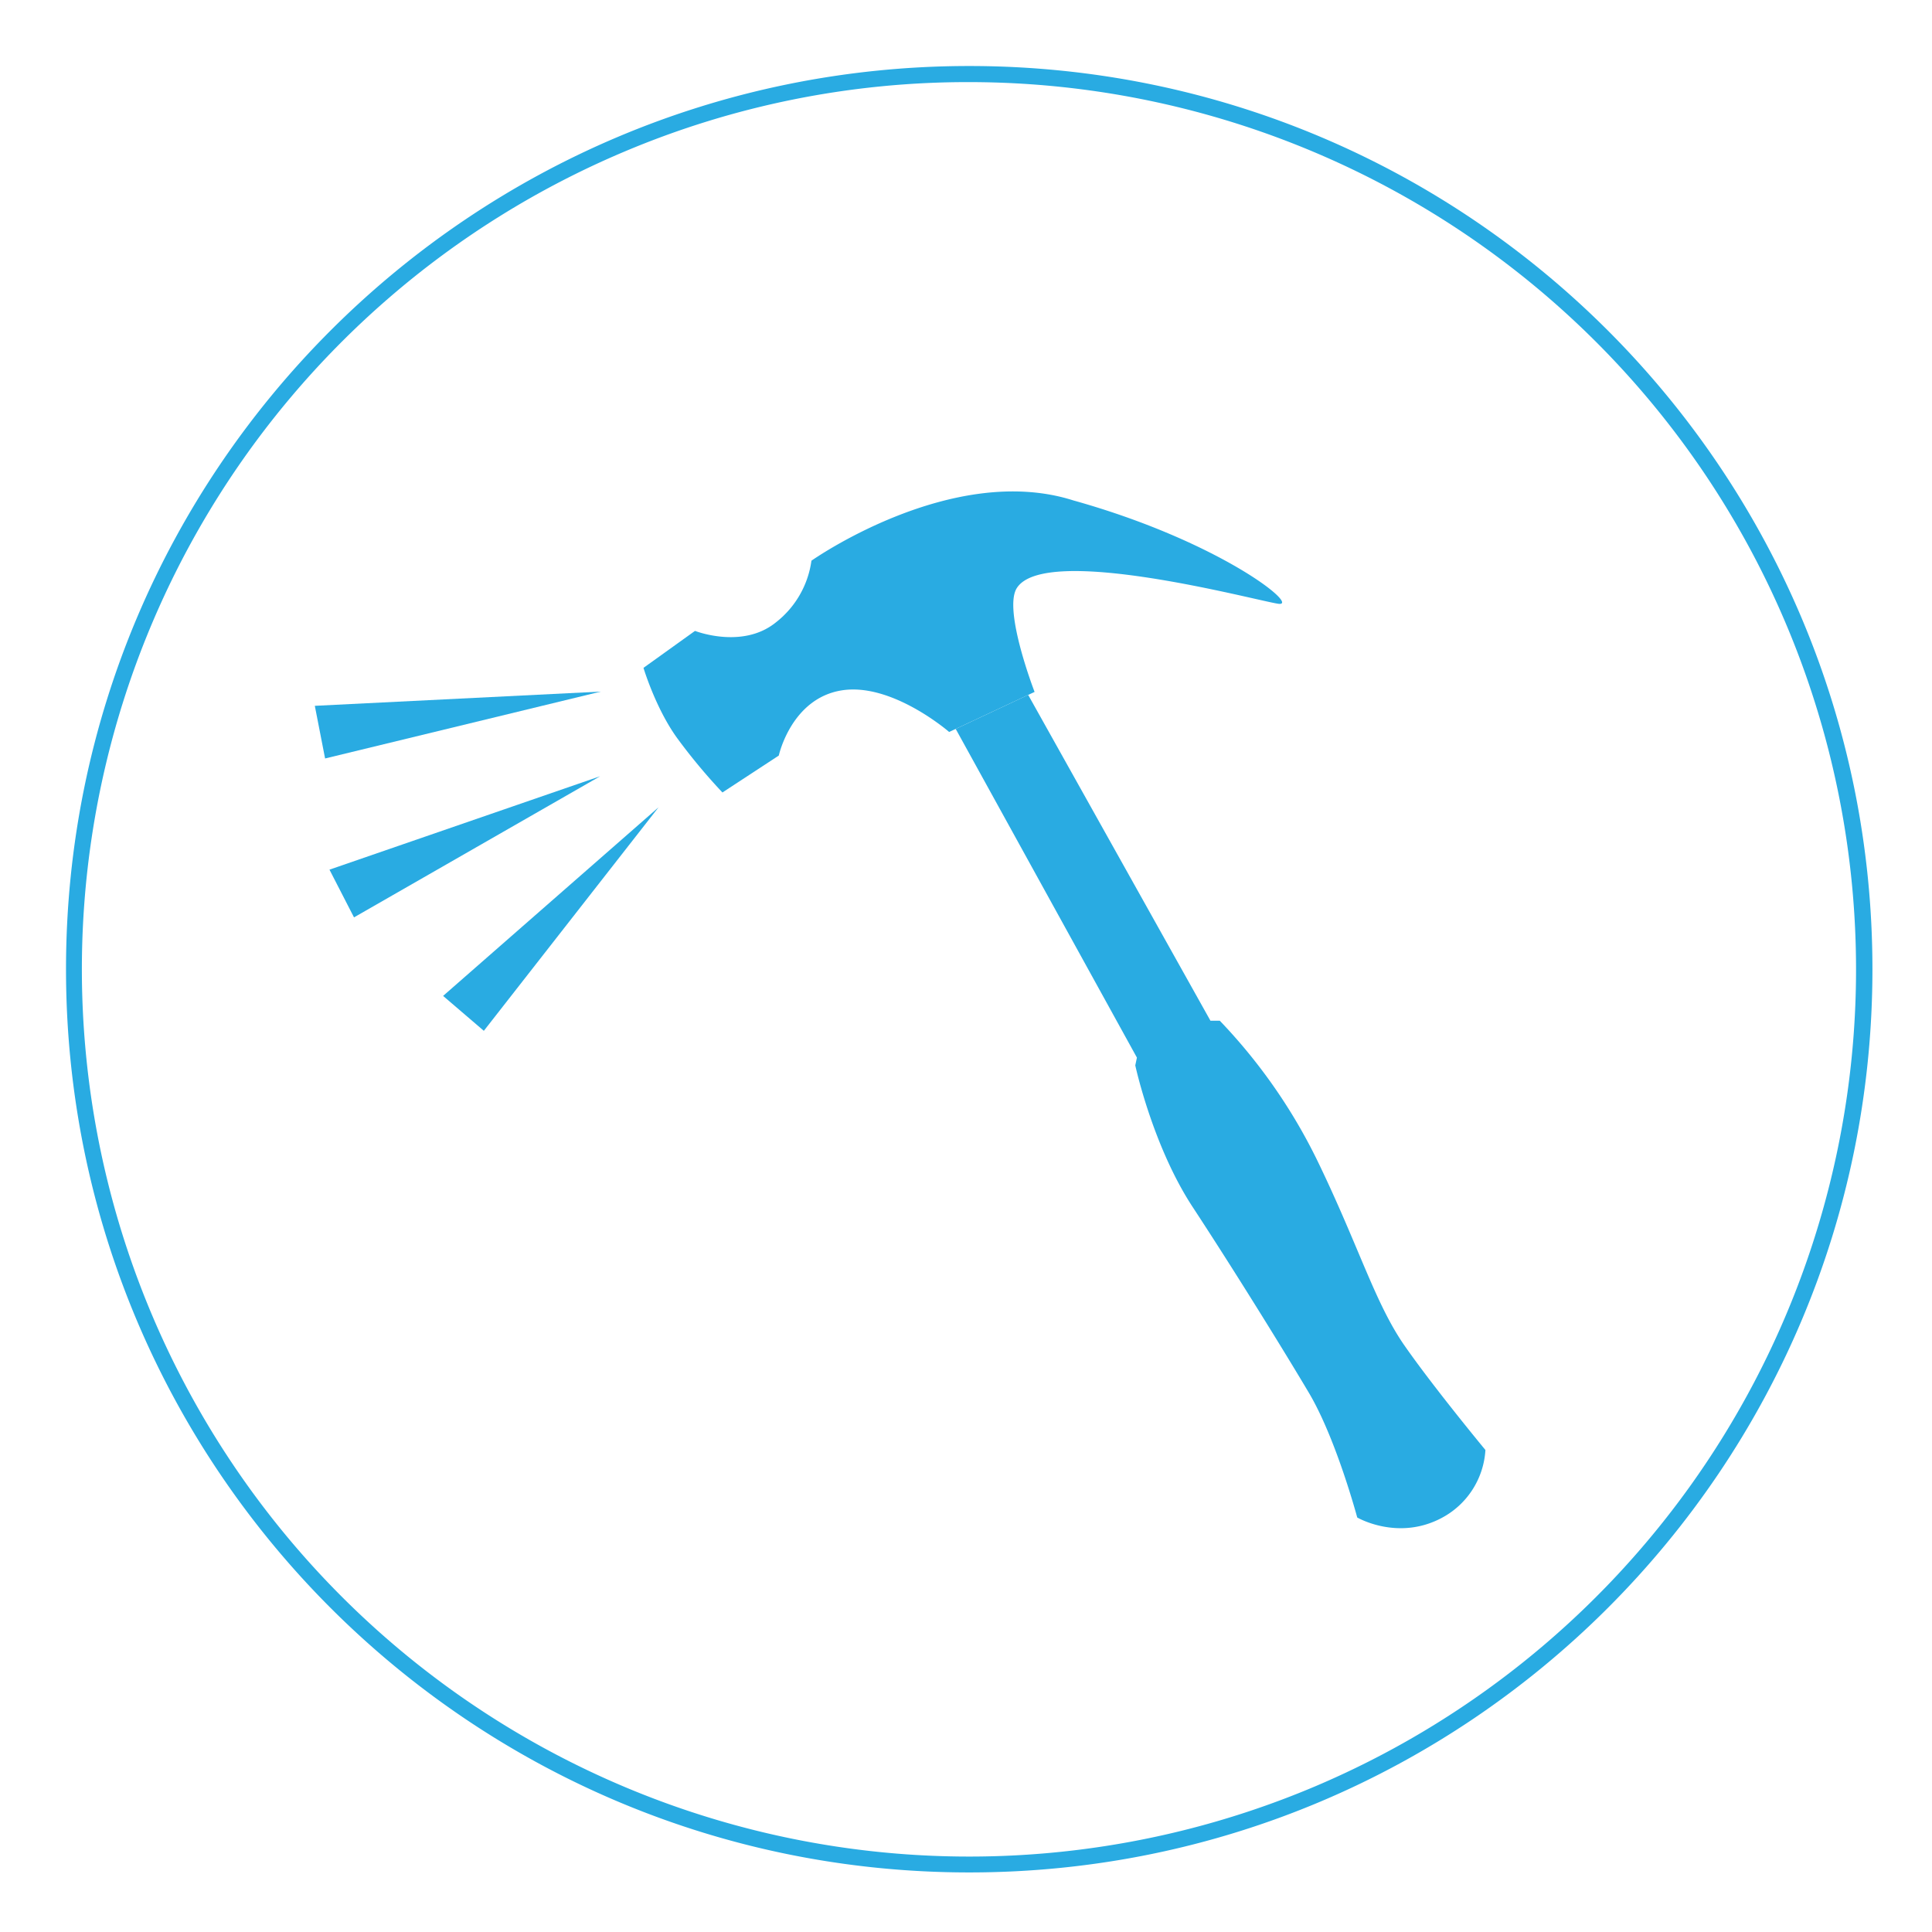
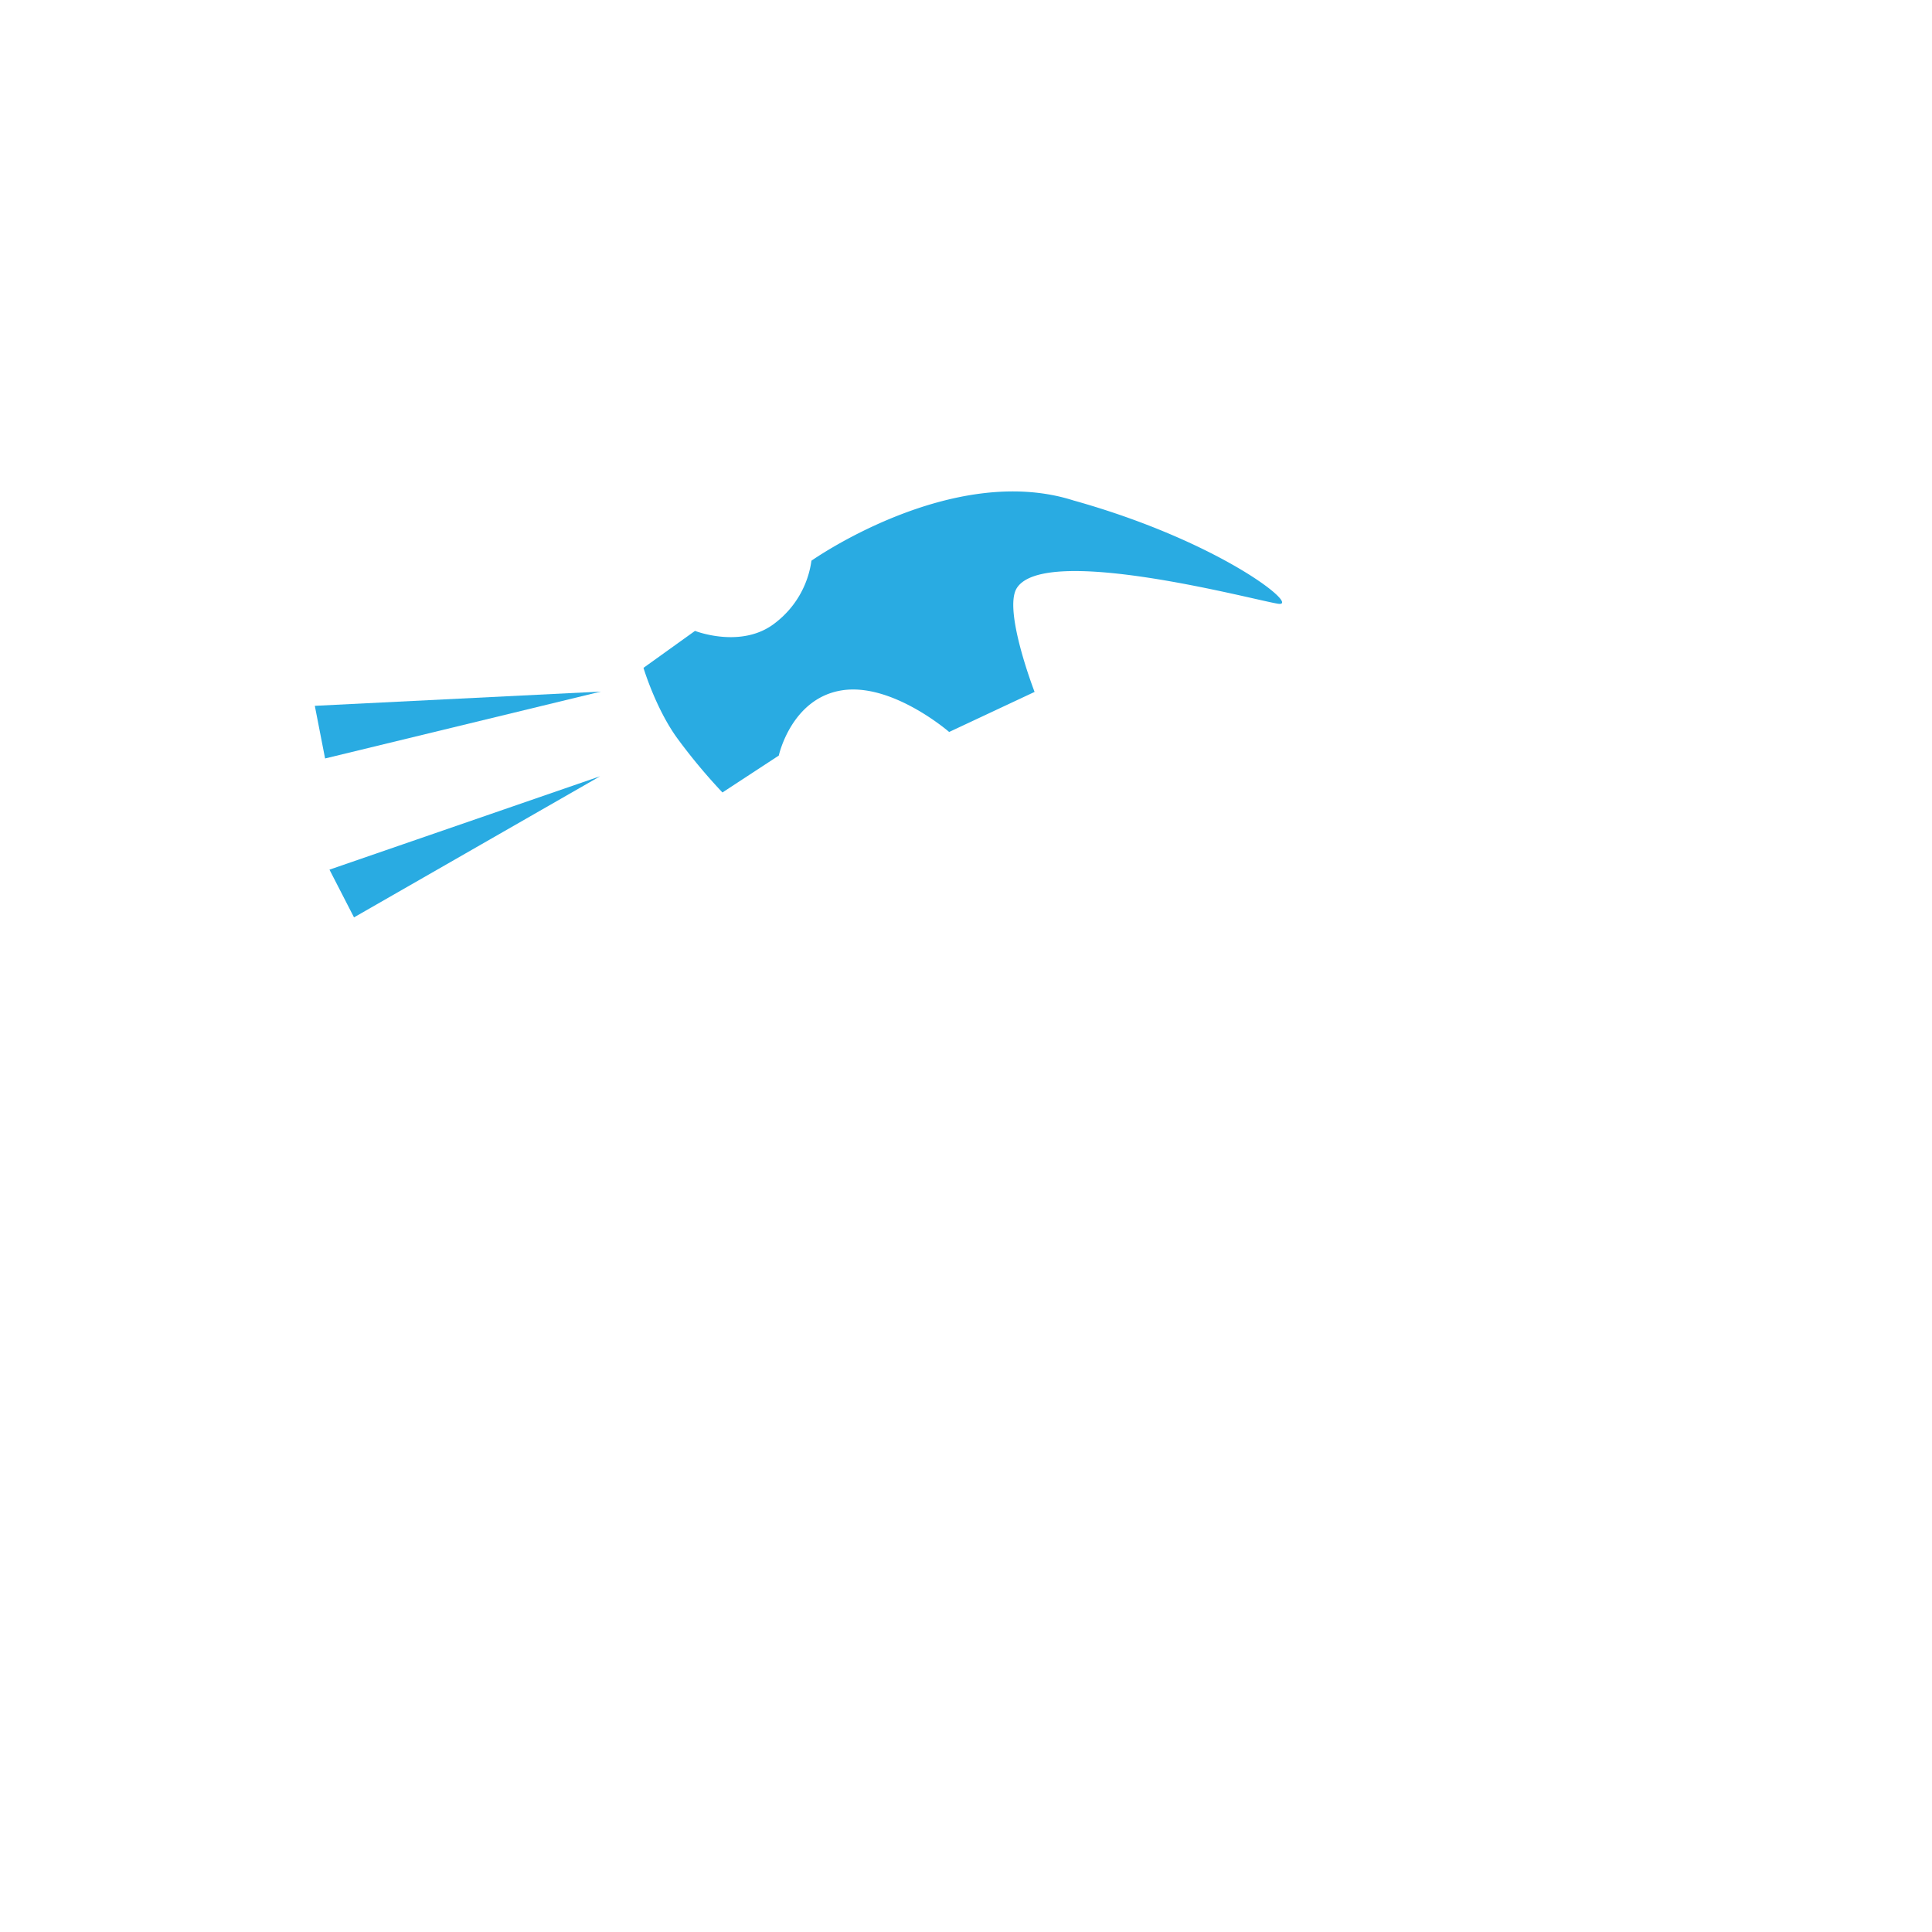
<svg xmlns="http://www.w3.org/2000/svg" viewBox="0 0 600 600">
  <defs>
    <style>.cls-1{fill:#29abe2;}</style>
  </defs>
  <g id="Layer_2" data-name="Layer 2">
-     <path class="cls-1" d="M301,25.5A275.57,275.57,0,0,1,408.24,554.85,275.57,275.57,0,0,1,193.76,47.15,273.74,273.74,0,0,1,301,25.5m0-5C146.08,20.5,20.5,146.08,20.5,301S146.08,581.5,301,581.5,581.5,455.92,581.5,301,455.92,20.5,301,20.5Z" />
-   </g>
+     </g>
  <g id="Layer_1" data-name="Layer 1">
    <path class="cls-1" d="M199.84,207.41l16-11.48s14.62,5.75,25-2.55A29.36,29.36,0,0,0,252,174.13s43.59-30.77,81.37-18.71c45.67,12.77,70.81,33.16,63.57,32.08s-72.54-18.77-81.19-4.82c-4.25,6.86,5.55,32.2,5.55,32.2l-26.53,12.44S277,211.87,261.35,214.41s-19.49,20.24-19.49,20.24l-17.5,11.46a178.45,178.45,0,0,1-14.05-16.87C203.61,220,199.84,207.41,199.84,207.41Z" />
-     <path class="cls-1" d="M319.31,215.81,375.92,317l2.9,0a171,171,0,0,1,30.4,43.65c12.81,26.48,17.83,44.1,26.92,57.17s25.17,32.49,25.17,32.49a25.59,25.59,0,0,1-13.7,21.16c-13.59,7.15-26.11-.2-26.11-.2s-6.53-24.42-15-38.7-23.67-38.76-36.1-57.71-17.83-44-17.83-44l.51-2.41L296.8,226.37Z" />
    <polygon class="cls-1" points="97.77 219.2 186.59 214.78 100.96 235.55 97.77 219.2" />
    <polygon class="cls-1" points="102.32 270.08 186.38 241.07 109.94 284.9 102.32 270.08" />
-     <polygon class="cls-1" points="137.61 309.29 204.52 250.71 150.26 320.13 137.61 309.29" />
  </g>
</svg>